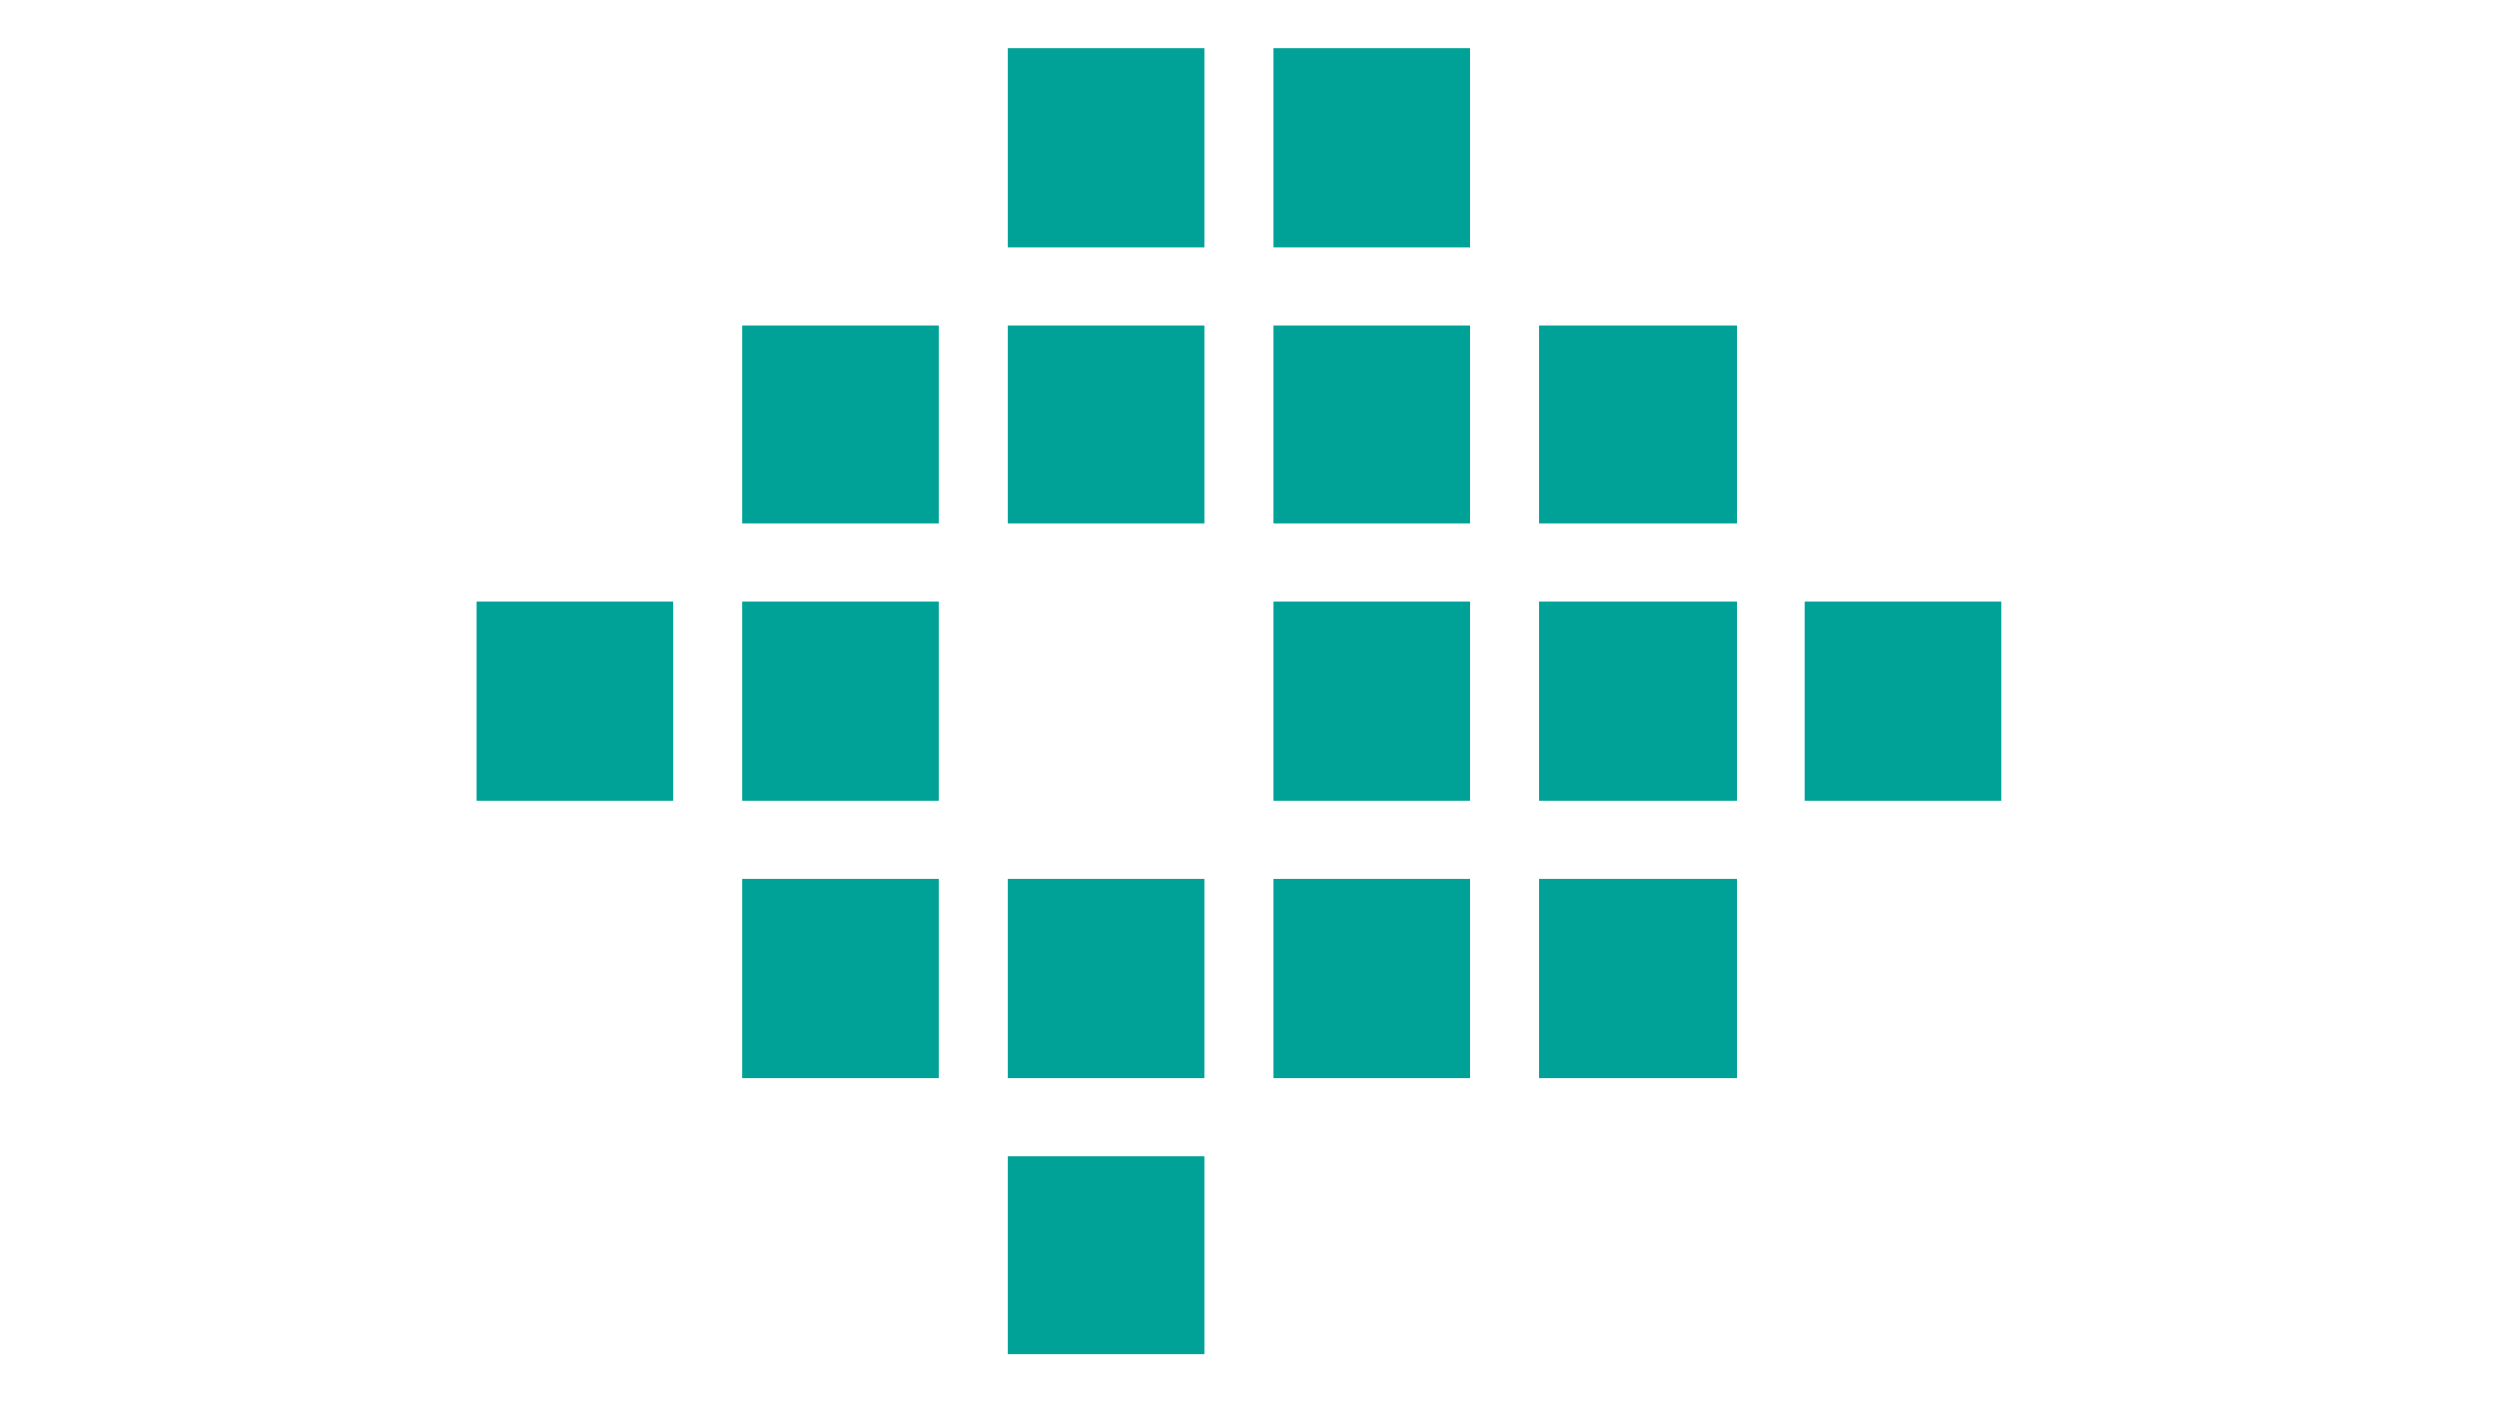
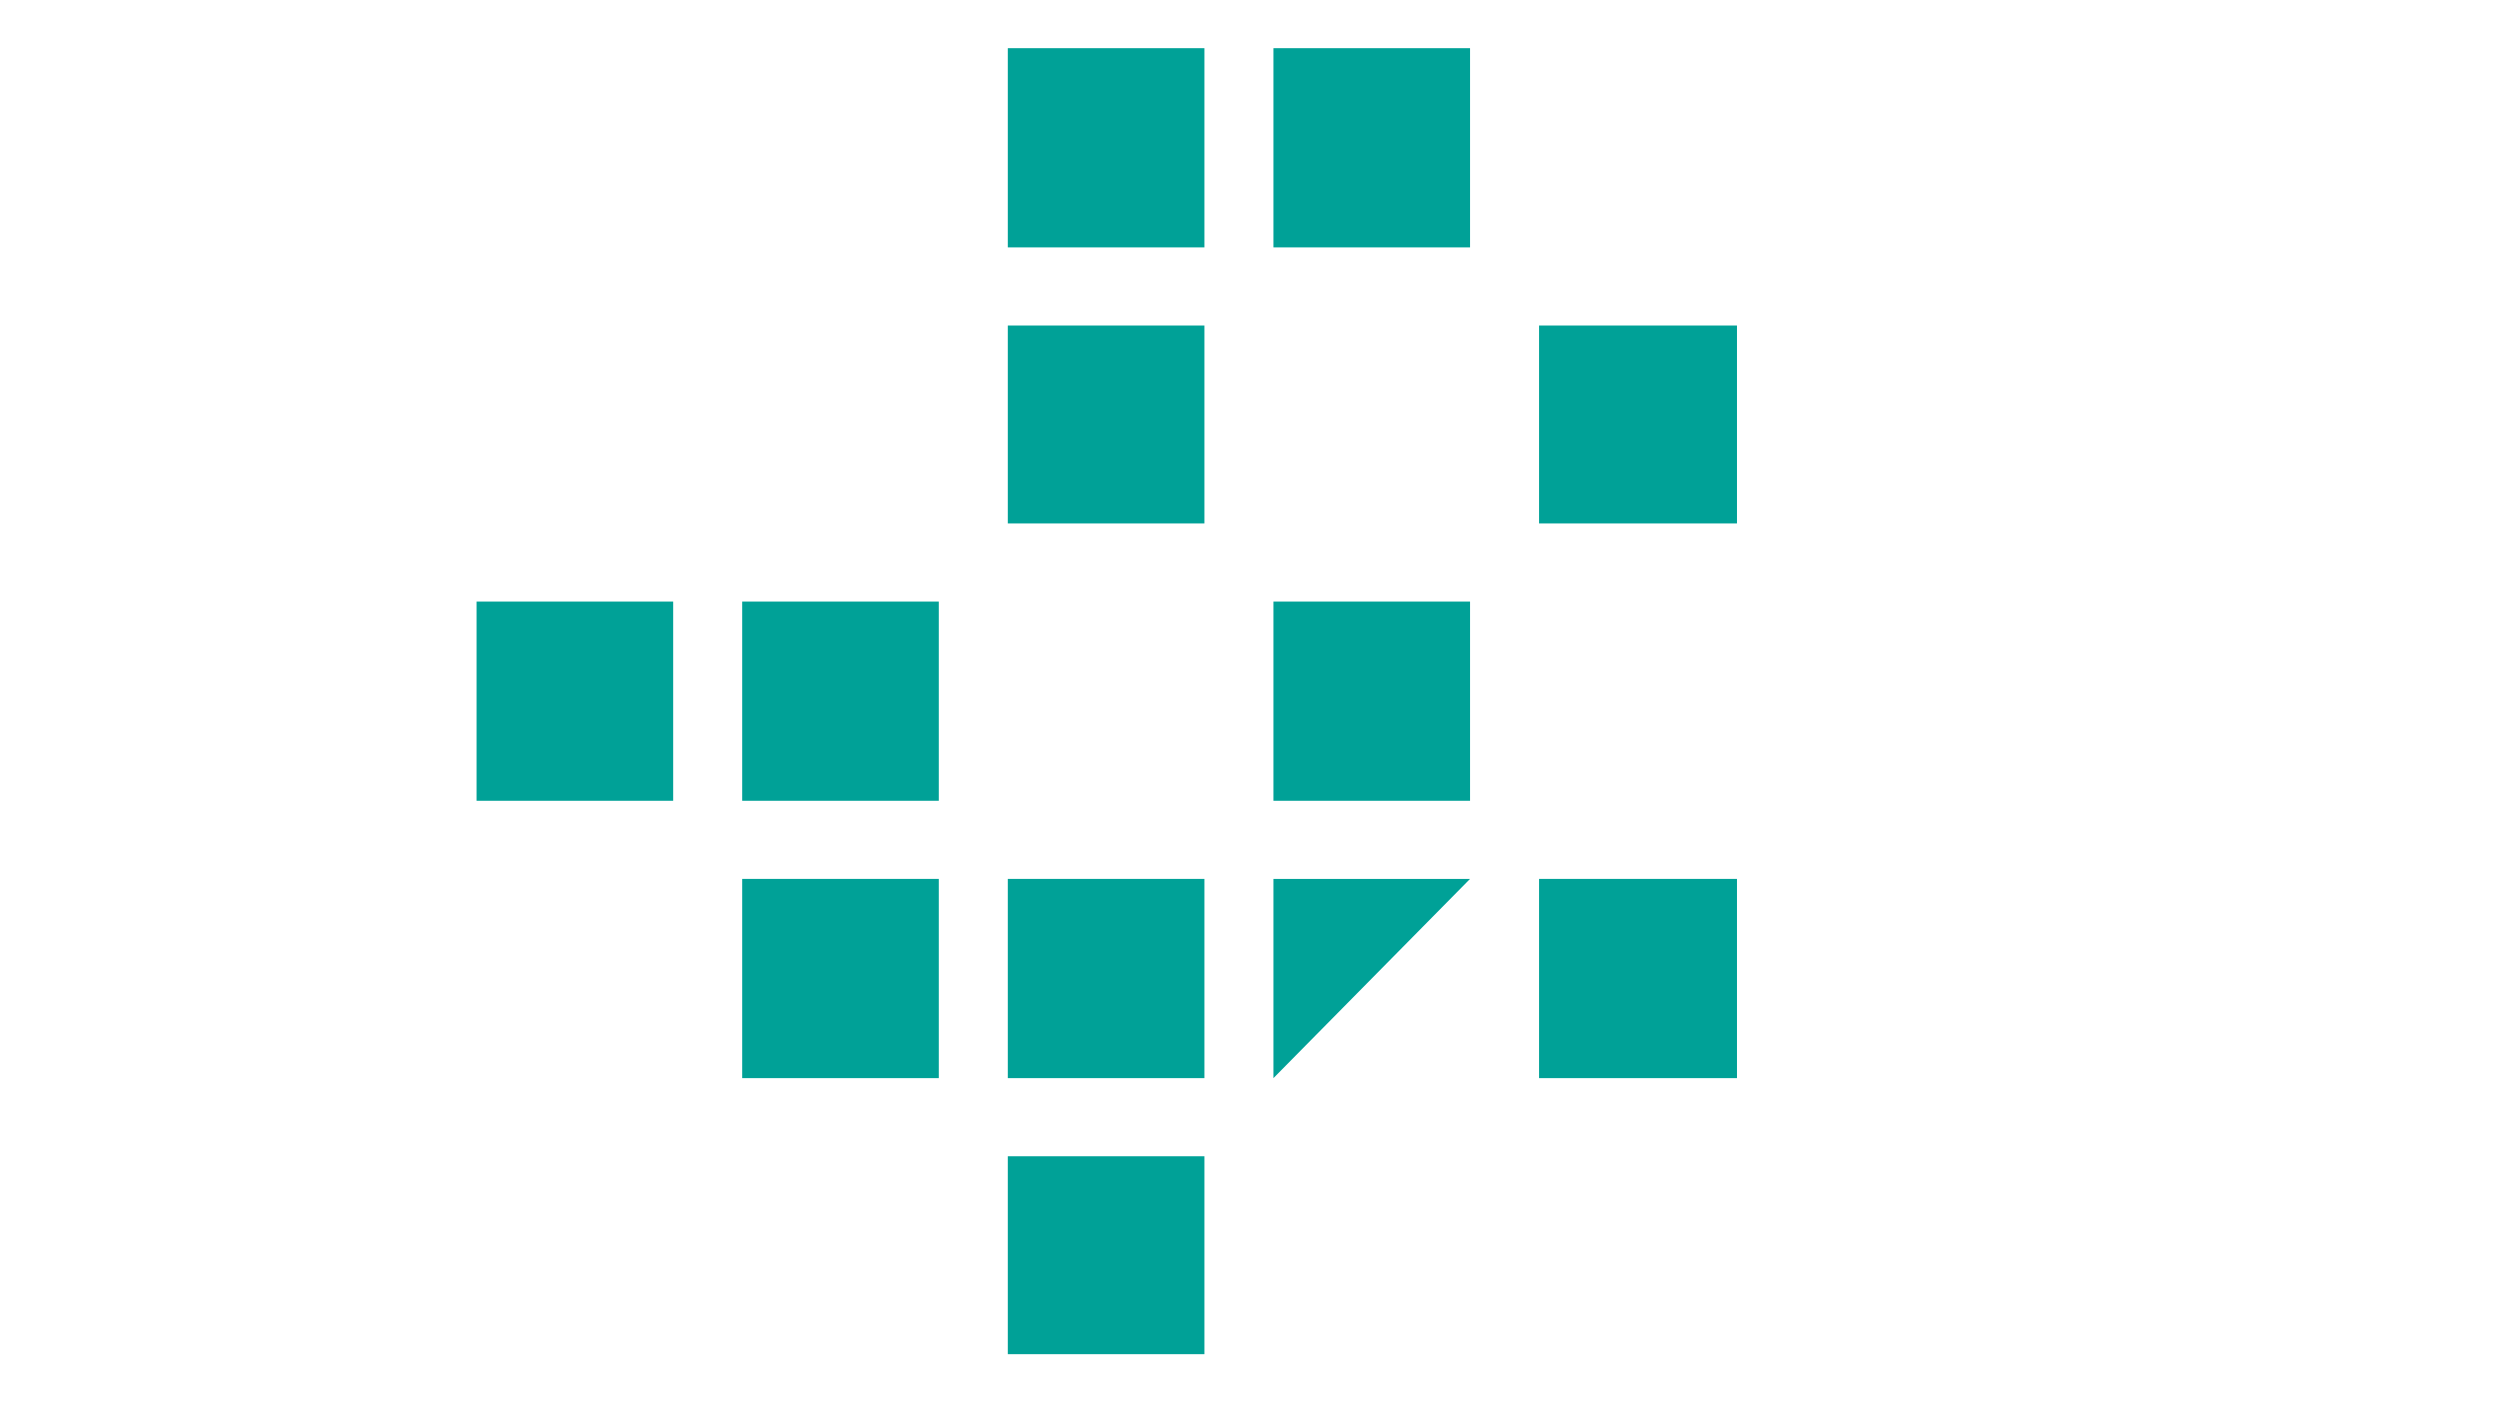
<svg xmlns="http://www.w3.org/2000/svg" version="1.1" width="1920" height="1080">
  <path d="M0,0 L152,0 L152,153 L0,153 Z " fill="#00A197" transform="translate(1182,675)" />
-   <path d="M0,0 L152,0 L152,153 L0,153 Z " fill="#00A197" transform="translate(1182,462)" />
  <path d="M0,0 L152,0 L152,152 L0,152 Z " fill="#00A197" transform="translate(1182,250)" />
-   <path d="M0,0 L151,0 L151,153 L0,153 Z " fill="#00A197" transform="translate(978,675)" />
+   <path d="M0,0 L151,0 L0,153 Z " fill="#00A197" transform="translate(978,675)" />
  <path d="M0,0 L151,0 L151,153 L0,153 Z " fill="#00A197" transform="translate(774,675)" />
  <path d="M0,0 L151,0 L151,153 L0,153 Z " fill="#00A197" transform="translate(570,675)" />
-   <path d="M0,0 L151,0 L151,153 L0,153 Z " fill="#00A197" transform="translate(1386,462)" />
  <path d="M0,0 L151,0 L151,153 L0,153 Z " fill="#00A197" transform="translate(978,462)" />
  <path d="M0,0 L151,0 L151,153 L0,153 Z " fill="#00A197" transform="translate(570,462)" />
  <path d="M0,0 L151,0 L151,153 L0,153 Z " fill="#00A197" transform="translate(366,462)" />
  <path d="M0,0 L151,0 L151,153 L0,153 Z " fill="#00A197" transform="translate(978,37)" />
  <path d="M0,0 L151,0 L151,153 L0,153 Z " fill="#00A197" transform="translate(774,37)" />
  <path d="M0,0 L151,0 L151,152 L0,152 Z " fill="#00A197" transform="translate(774,888)" />
-   <path d="M0,0 L151,0 L151,152 L0,152 Z " fill="#00A197" transform="translate(978,250)" />
  <path d="M0,0 L151,0 L151,152 L0,152 Z " fill="#00A197" transform="translate(774,250)" />
-   <path d="M0,0 L151,0 L151,152 L0,152 Z " fill="#00A197" transform="translate(570,250)" />
</svg>